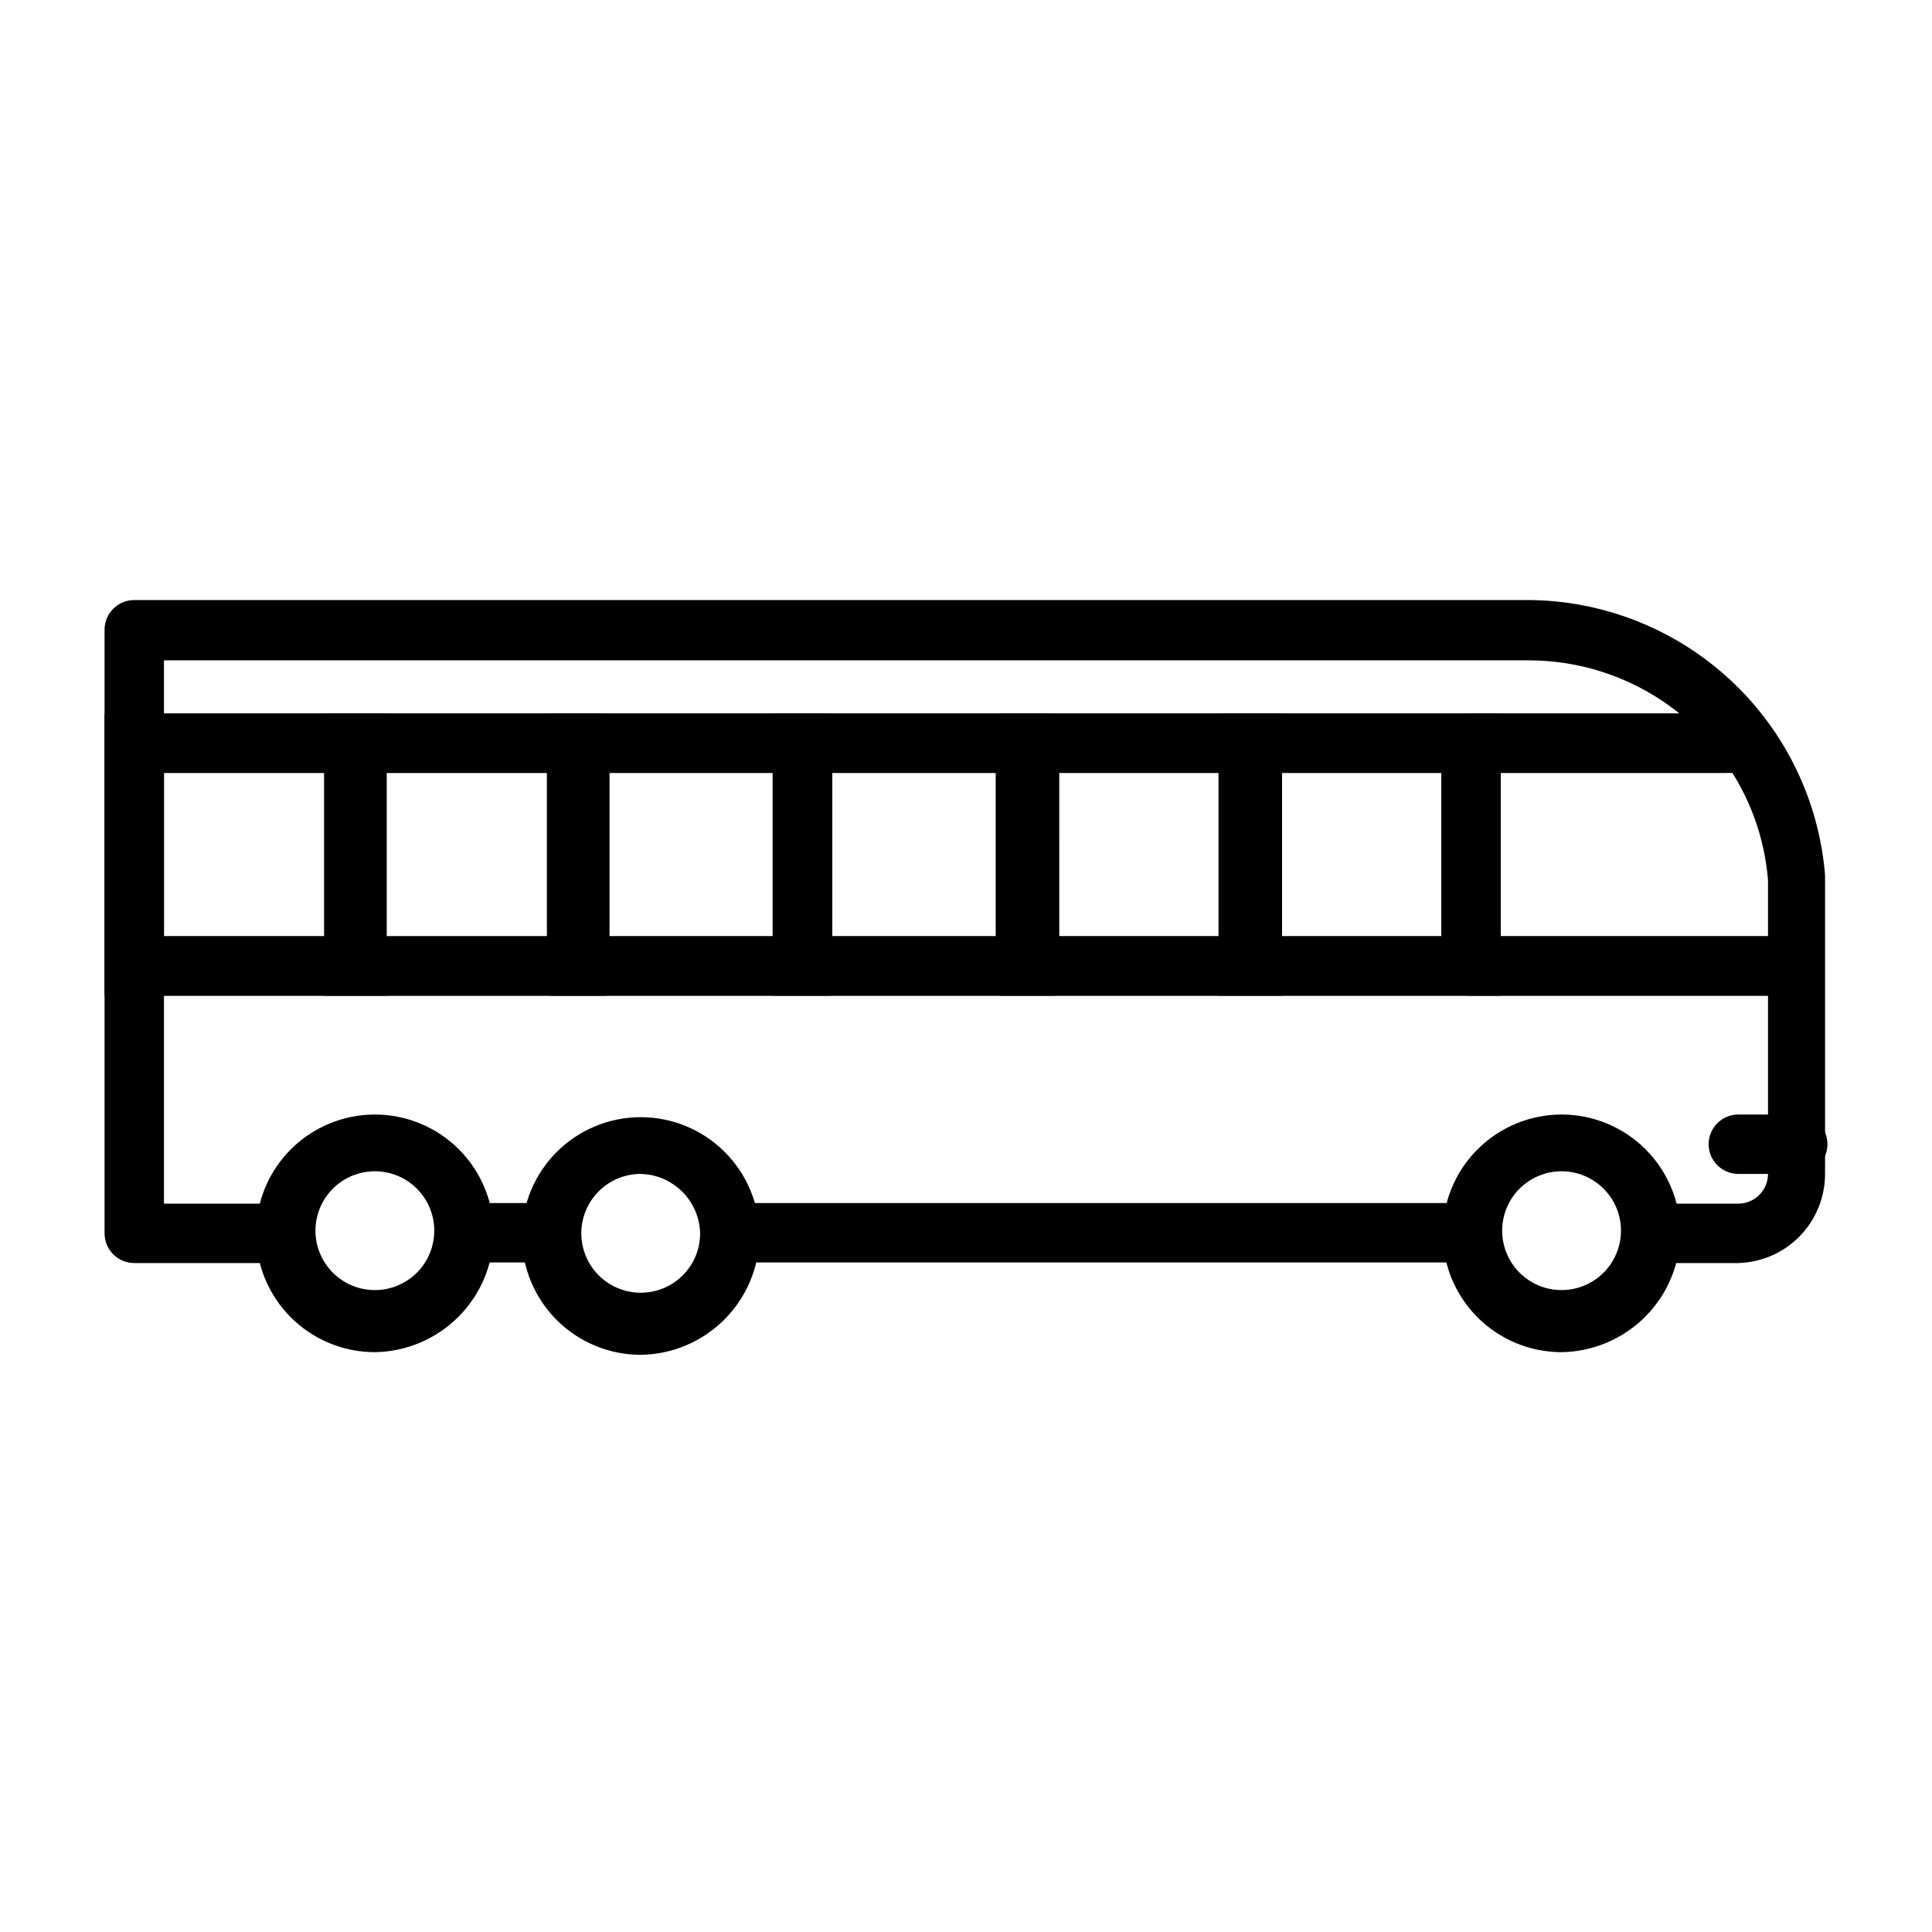
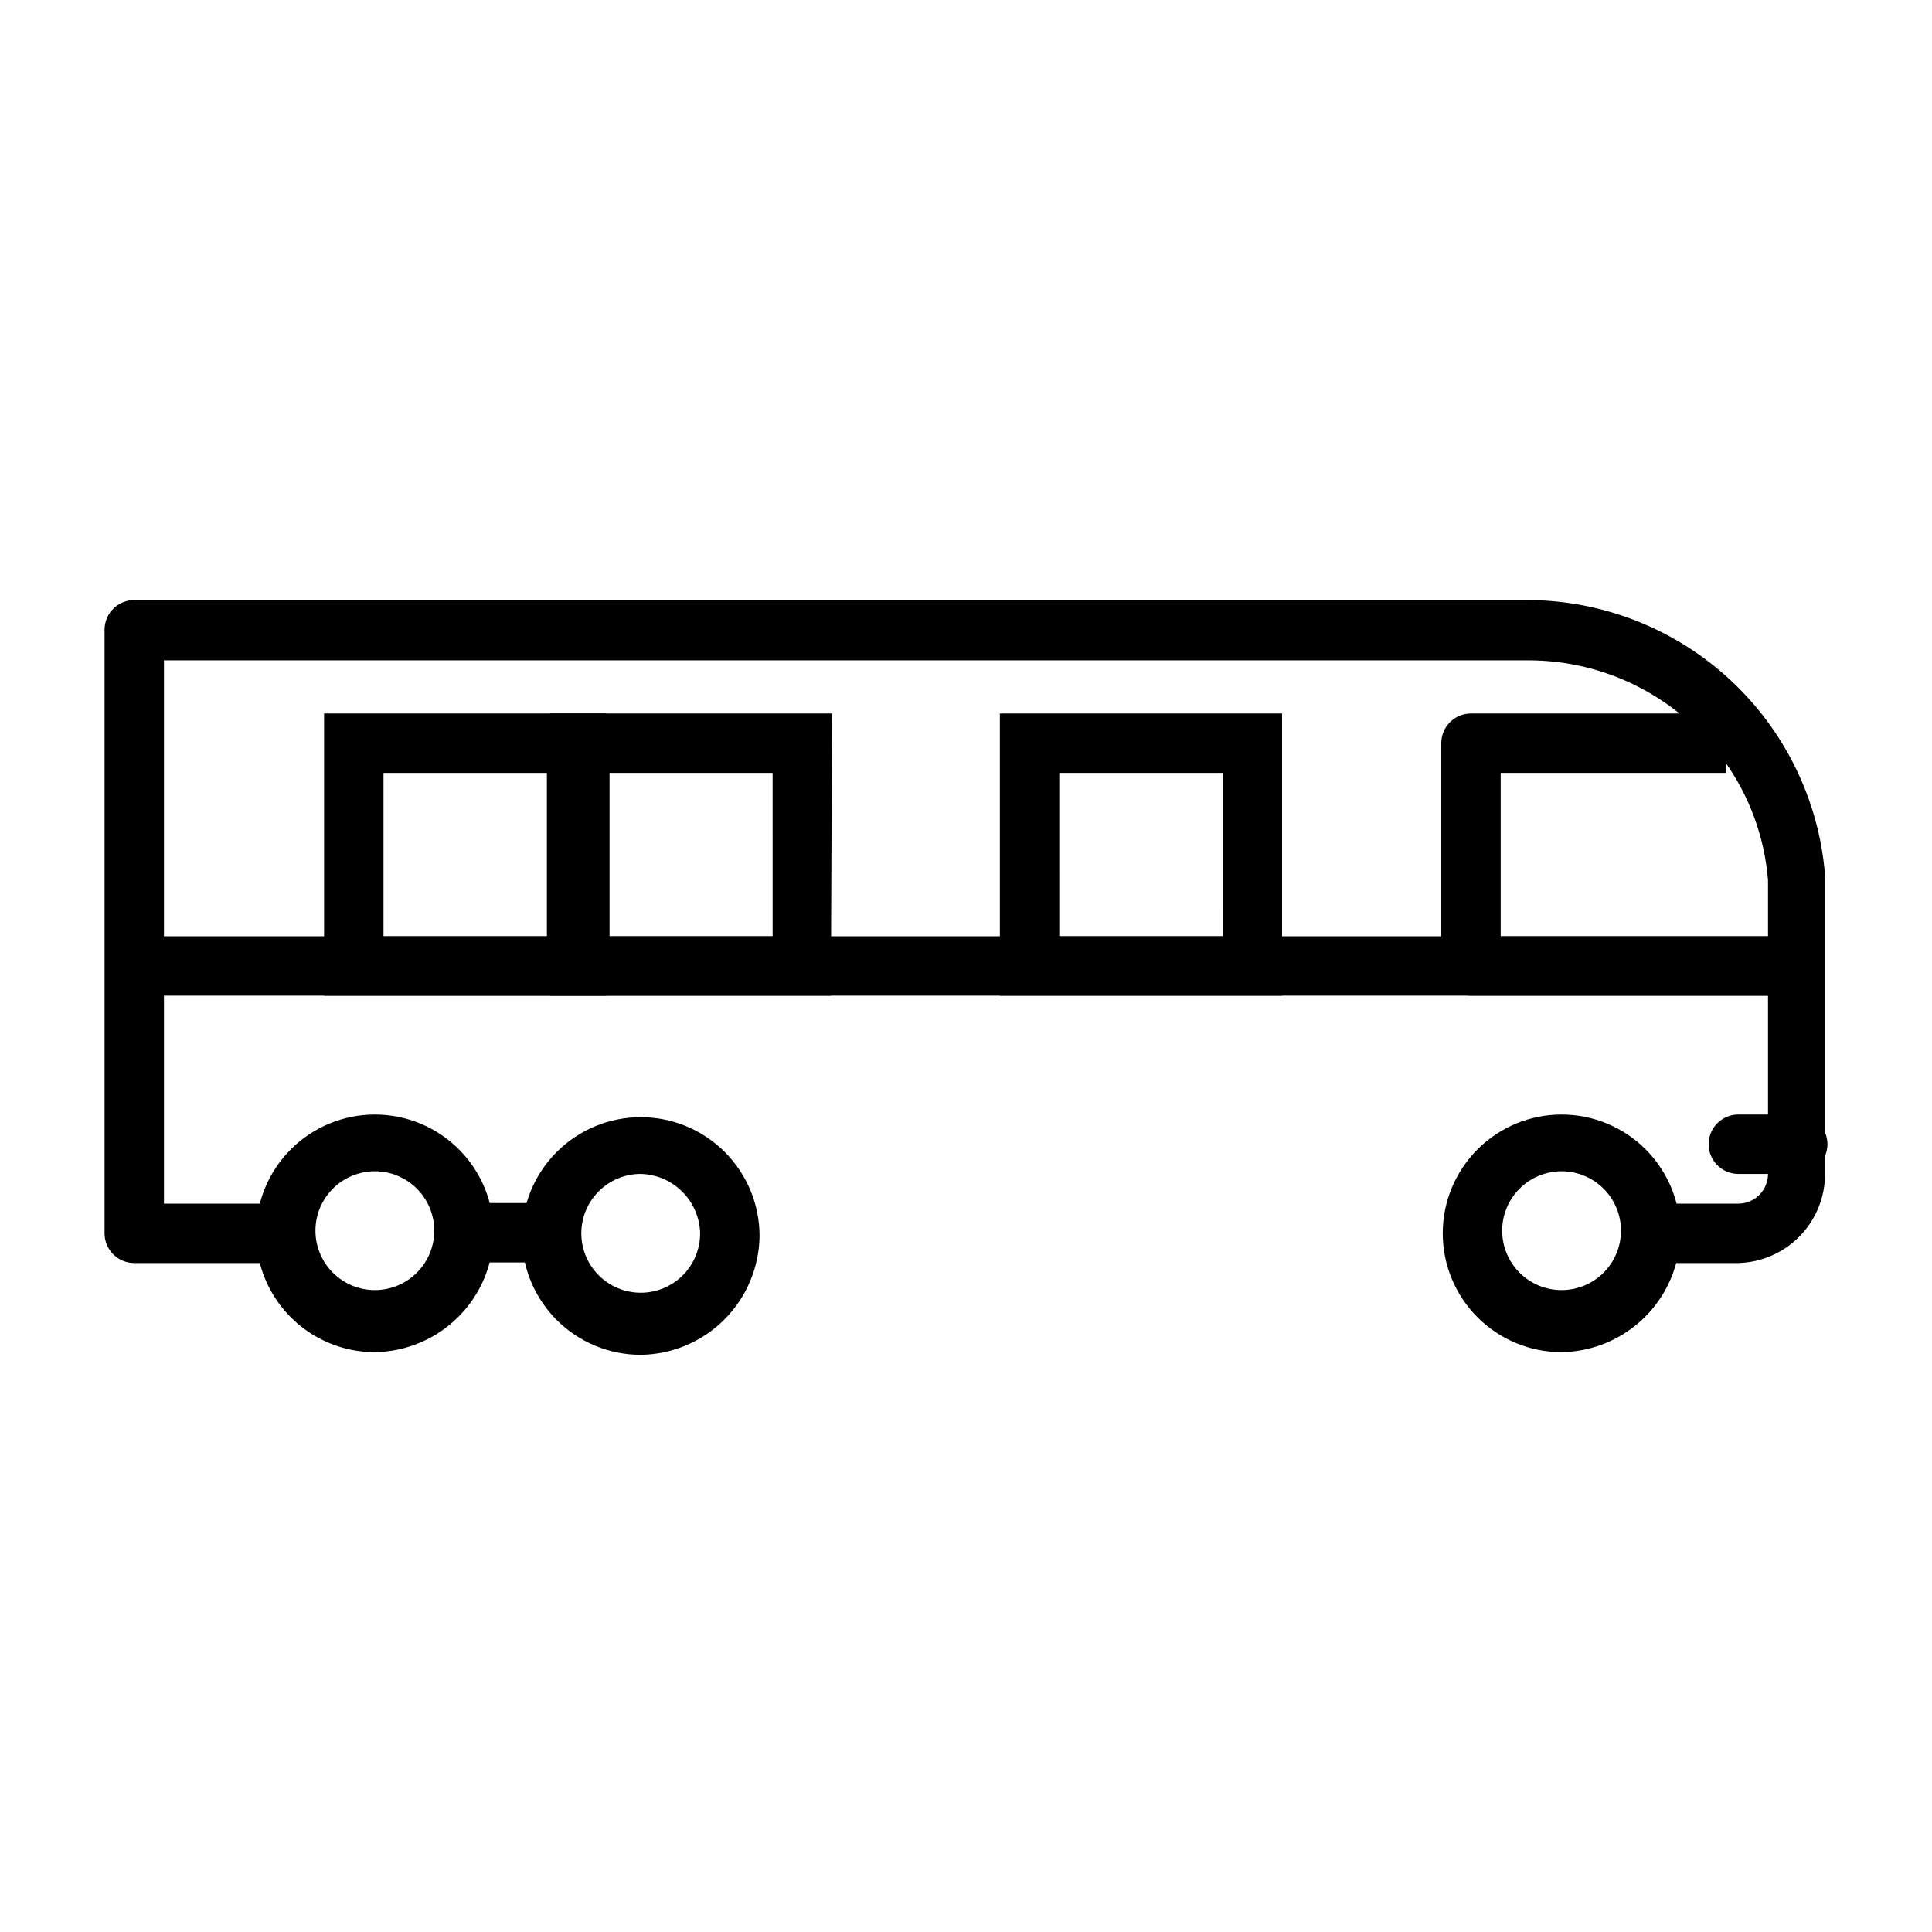
<svg xmlns="http://www.w3.org/2000/svg" fill="#000000" width="800px" height="800px" version="1.1" viewBox="144 144 512 512">
  <g>
    <path d="m604.67 478.72h-22.91v-15.742h22.91c2.086 0 4.09-0.832 5.566-2.309 1.477-1.477 2.305-3.477 2.305-5.566v-72.816-5.039 0.004c-0.914-11.344-4.887-22.227-11.492-31.488-11.965-16.77-31.281-26.734-51.879-26.766h-361.72v143.98h31.883v15.742h-39.754c-4.348 0-7.871-3.523-7.871-7.871v-159.96c0-4.348 3.523-7.871 7.871-7.871h369.36c19.863 0.09 38.973 7.629 53.547 21.125 14.574 13.5 23.559 31.973 25.172 51.77v6.375 72.816c0.004 6.156-2.398 12.07-6.691 16.48-4.293 4.414-10.141 6.973-16.293 7.137z" />
    <path d="m267.28 462.82h22.516v15.742h-22.516z" />
-     <path d="m337.73 462.82h196.09v15.742h-196.09z" />
    <path d="m557.83 502.34c-8.352 0-16.359-3.32-22.266-9.223-5.906-5.906-9.223-13.914-9.223-22.266 0-8.352 3.316-16.359 9.223-22.266s13.914-9.223 22.266-9.223c8.352 0 16.359 3.316 22.266 9.223s9.223 13.914 9.223 22.266c-0.121 8.312-3.477 16.25-9.355 22.129-5.879 5.879-13.82 9.234-22.133 9.359zm0-47.941c-4.176 0-8.18 1.66-11.133 4.609-2.953 2.953-4.609 6.957-4.609 11.133s1.656 8.184 4.609 11.133c2.953 2.953 6.957 4.613 11.133 4.613s8.18-1.66 11.133-4.613c2.953-2.949 4.613-6.957 4.613-11.133s-1.66-8.18-4.613-11.133c-2.953-2.949-6.957-4.609-11.133-4.609z" />
    <path d="m243.34 502.34c-8.352 0-16.359-3.32-22.266-9.223-5.902-5.906-9.223-13.914-9.223-22.266 0-8.352 3.32-16.359 9.223-22.266 5.906-5.906 13.914-9.223 22.266-9.223s16.363 3.316 22.266 9.223c5.906 5.906 9.223 13.914 9.223 22.266-0.121 8.312-3.477 16.25-9.355 22.129-5.879 5.879-13.816 9.234-22.133 9.359zm0-47.941c-4.176 0-8.18 1.66-11.133 4.609-2.949 2.953-4.609 6.957-4.609 11.133s1.66 8.184 4.609 11.133c2.953 2.953 6.957 4.613 11.133 4.613s8.18-1.66 11.133-4.613c2.953-2.949 4.613-6.957 4.613-11.133s-1.66-8.18-4.613-11.133c-2.953-2.949-6.957-4.609-11.133-4.609z" />
-     <path d="m246.49 407.87h-74.781v-74.785h74.785zm-59.039-15.746h43.297v-43.293h-43.297z" />
    <path d="m608.14 455.1h-3.465c-4.348 0-7.871-3.523-7.871-7.871 0-4.348 3.523-7.871 7.871-7.871h15.742c4.348 0 7.875 3.523 7.875 7.871 0 4.348-3.527 7.871-7.875 7.871z" />
    <path d="m619.08 407.87h-85.254c-4.348 0-7.875-3.523-7.875-7.871v-59.043c0-4.348 3.527-7.871 7.875-7.871h67.621v15.742l-59.75 0.004v43.293h77.383z" />
    <path d="m178.24 392.12h440.83v15.742h-440.83z" />
    <path d="m313.8 503.04c-8.352 0-16.359-3.316-22.266-9.223s-9.223-13.914-9.223-22.266c0-8.352 3.316-16.359 9.223-22.266s13.914-9.223 22.266-9.223c8.352 0 16.359 3.316 22.266 9.223 5.902 5.906 9.223 13.914 9.223 22.266-0.102 8.32-3.453 16.27-9.336 22.152-5.883 5.883-13.832 9.234-22.152 9.336zm0-47.941c-4.176 0-8.18 1.66-11.133 4.613s-4.613 6.957-4.613 11.133c0 4.176 1.66 8.18 4.613 11.133s6.957 4.609 11.133 4.609 8.18-1.656 11.133-4.609 4.609-6.957 4.609-11.133c-0.098-4.144-1.789-8.094-4.723-11.023-2.93-2.93-6.875-4.621-11.02-4.723z" />
-     <path d="m178.24 333.09h427.29v15.742h-427.29z" />
    <path d="m304.67 407.87h-74.785v-74.785h74.785zm-59.039-15.742h43.297v-43.297h-43.297z" />
    <path d="m364.18 407.87h-74.391v-74.785h74.707zm-58.645-15.746h43.219l-0.004-43.293h-43.215z" />
-     <path d="m423.61 407.87h-74.785l0.004-74.785h74.781zm-59.039-15.742 43.297-0.004v-43.293h-43.297z" />
    <path d="m483.76 407.87h-74.785v-74.785h74.785zm-59.039-15.742h43.297l-0.004-43.297h-43.297z" />
-     <path d="m541.7 407.87h-74.785v-74.785h74.785zm-59.039-15.742 43.293-0.004v-43.293h-43.293z" />
  </g>
</svg>